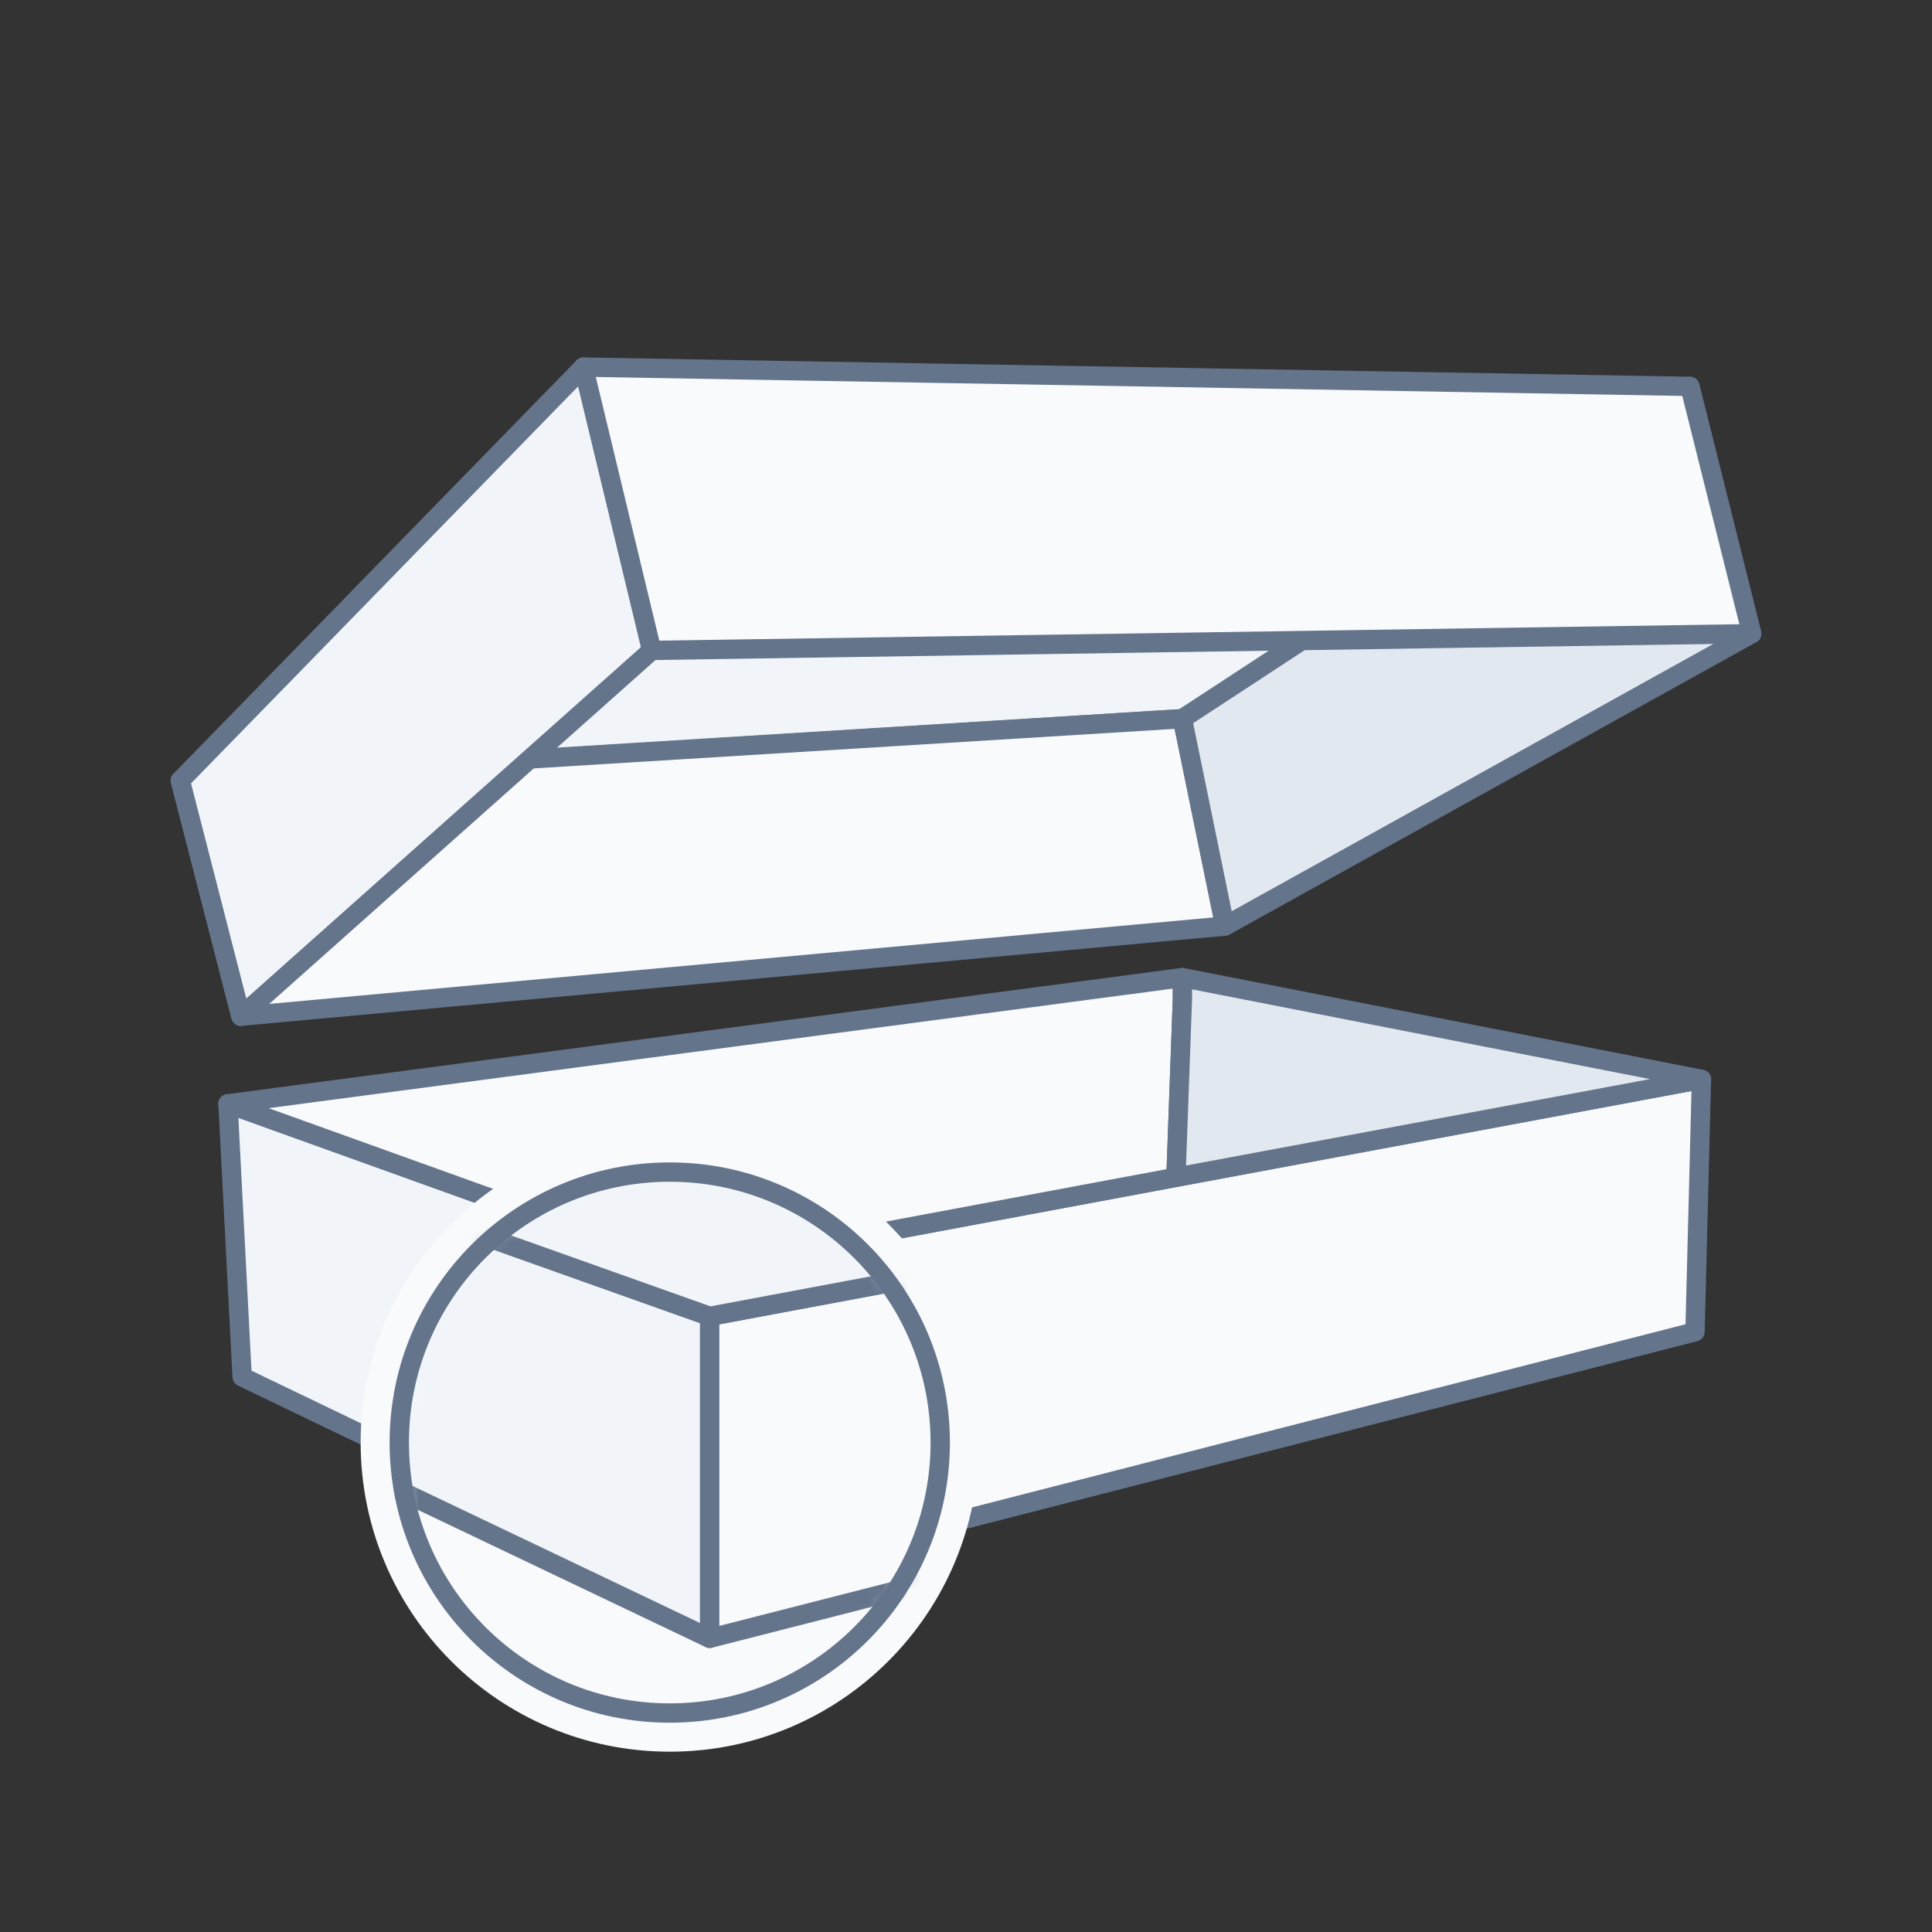
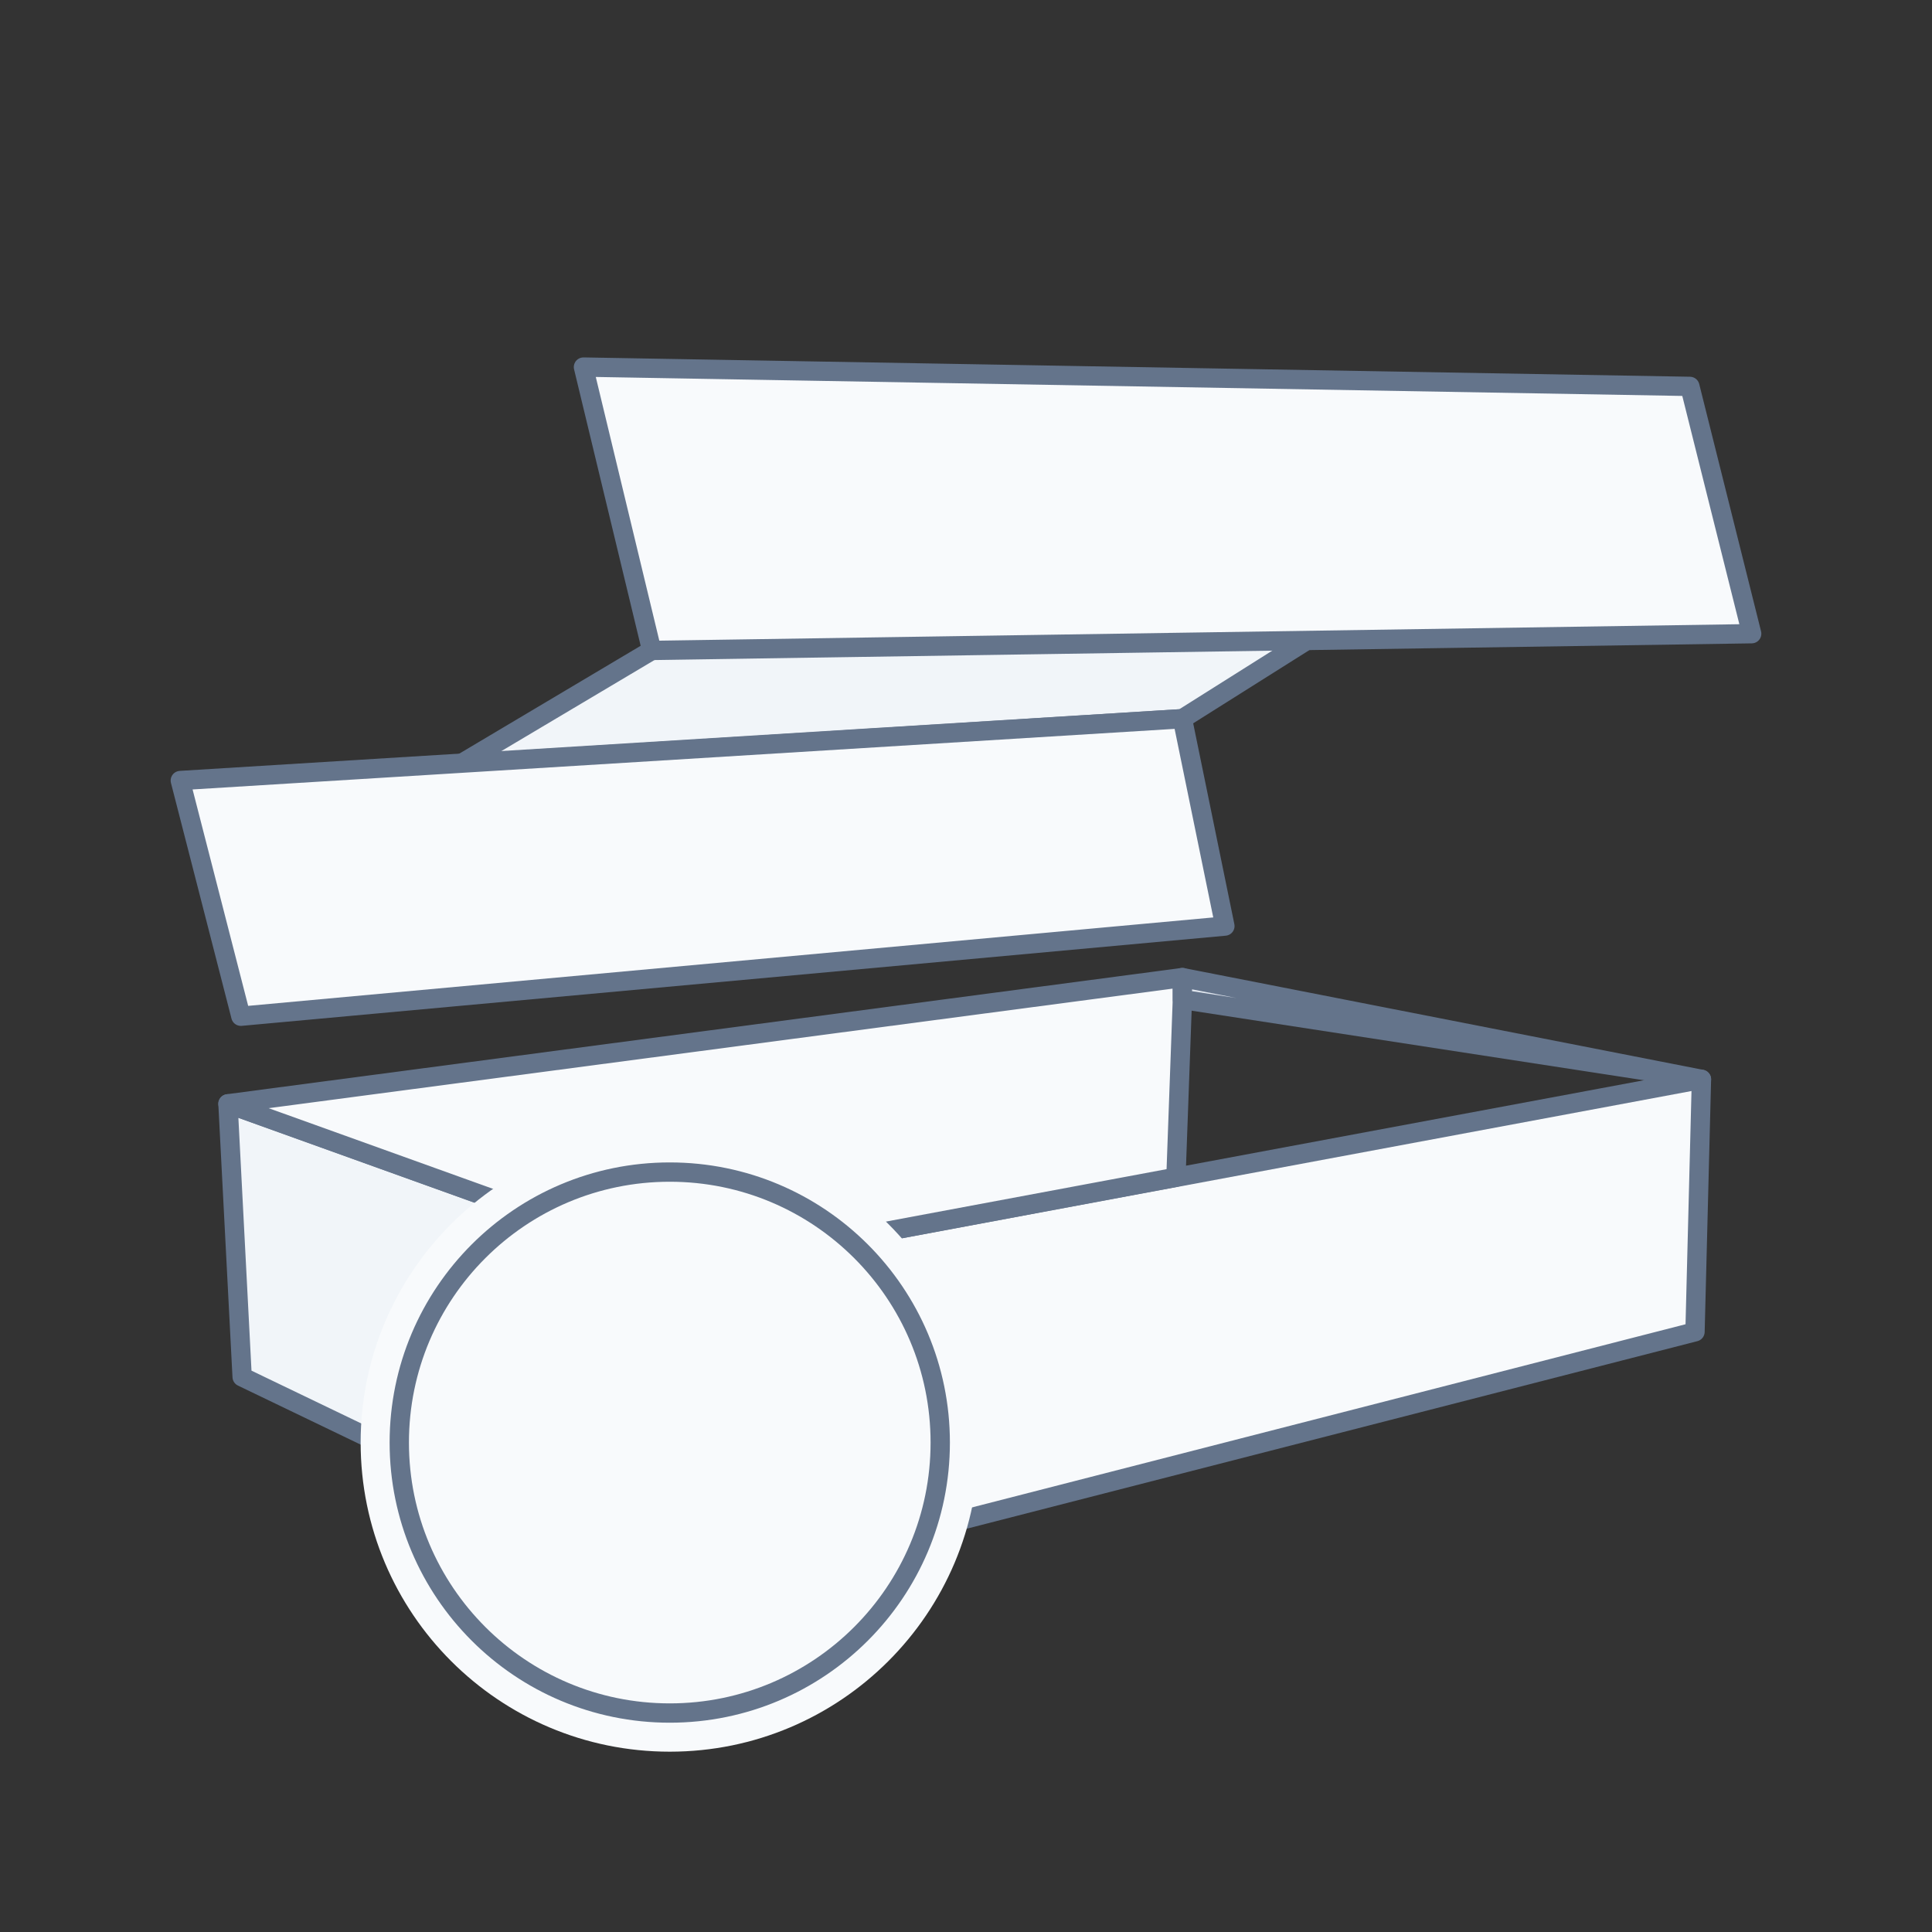
<svg xmlns="http://www.w3.org/2000/svg" width="150" height="150" viewBox="0 0 150 150" fill="none">
  <rect x="0" y="0" width="150" height="150" fill="#333333" stroke="none" />
  <path d="M35.8 59.3L91.8 55.8L109.1 44.9L50.6 50.5L35.8 59.3Z" fill="#F1F5F9" stroke="#64748B" stroke-width="1.5" stroke-miterlimit="10" stroke-linejoin="round" />
  <path d="M14 60.6L18.7 78.9L95.1 71.9L91.8 55.8L14 60.6Z" fill="#F8FAFC" stroke="#64748B" stroke-width="1.5" stroke-miterlimit="10" stroke-linejoin="round" />
-   <path d="M131.2 30L136 49.2L95.1 71.9L91.8 55.8L131.2 30Z" fill="#E2E8F0" stroke="#64748B" stroke-width="1.5" stroke-miterlimit="10" stroke-linejoin="round" />
-   <path d="M14 60.6L18.7 78.9L50.6 50.5L45.3 28.5L14 60.6Z" fill="#F1F5F9" stroke="#64748B" stroke-width="1.5" stroke-miterlimit="10" stroke-linejoin="round" />
  <path d="M131.2 30L136 49.2L50.6 50.5L45.3 28.5L131.2 30Z" fill="#F8FAFC" stroke="#64748B" stroke-width="1.5" stroke-miterlimit="10" stroke-linejoin="round" />
  <path d="M17.7 85.7L18.8 106.9L53.3 123.5V98.5L17.7 85.7Z" fill="#F1F5F9" stroke="#64748B" stroke-width="1.5" stroke-miterlimit="10" stroke-linejoin="round" />
  <path d="M132.1 83.8L131.6 103.4L53.3 123.5V98.5L132.1 83.8Z" fill="#F8FAFC" stroke="#64748B" stroke-width="1.5" stroke-miterlimit="10" stroke-linejoin="round" />
  <path d="M17.7 85.7L53.3 98.5L91.3 91.4L91.8 77.6V75.9L17.7 85.7Z" fill="#F8FAFC" stroke="#64748B" stroke-width="1.5" stroke-miterlimit="10" stroke-linejoin="round" />
-   <path d="M91.8 75.9V77.6L91.3 91.4L132.1 83.8L91.8 75.9Z" fill="#E2E8F0" stroke="#64748B" stroke-width="1.5" stroke-miterlimit="10" stroke-linejoin="round" />
+   <path d="M91.8 75.9V77.6L132.1 83.8L91.8 75.9Z" fill="#E2E8F0" stroke="#64748B" stroke-width="1.5" stroke-miterlimit="10" stroke-linejoin="round" />
  <path d="M52 136C65.255 136 76 125.255 76 112C76 98.745 65.255 88 52 88C38.745 88 28 98.745 28 112C28 125.255 38.745 136 52 136Z" fill="#F8FAFC" />
  <mask id="mask0_1552_7574" style="mask-type:luminance" maskUnits="userSpaceOnUse" x="31" y="91" width="42" height="42">
-     <path d="M52 133C63.598 133 73 123.598 73 112C73 100.402 63.598 91 52 91C40.402 91 31 100.402 31 112C31 123.598 40.402 133 52 133Z" fill="white" />
-   </mask>
+     </mask>
  <g mask="url(#mask0_1552_7574)">
-     <path d="M19.4 89.5L20.5 110.7L55.1 127.2V102.2L19.4 89.5Z" fill="#F1F5F9" stroke="#64748B" stroke-width="1.5" stroke-miterlimit="10" stroke-linejoin="round" />
    <path d="M133.8 87.5L133.3 107.2L55.1 127.2V102.2L133.8 87.5Z" fill="#F8FAFC" stroke="#64748B" stroke-width="1.5" stroke-miterlimit="10" stroke-linejoin="round" />
    <path d="M93.5 79.7L19.4 89.5L55.1 102.2L93 95.1L133.8 87.5L93.5 79.7Z" fill="#F1F5F9" stroke="#64748B" stroke-width="1.5" stroke-miterlimit="10" stroke-linejoin="round" />
  </g>
  <path d="M52 133C63.598 133 73 123.598 73 112C73 100.402 63.598 91 52 91C40.402 91 31 100.402 31 112C31 123.598 40.402 133 52 133Z" stroke="#64748B" stroke-width="1.5" stroke-miterlimit="10" stroke-linecap="round" stroke-linejoin="round" />
</svg>